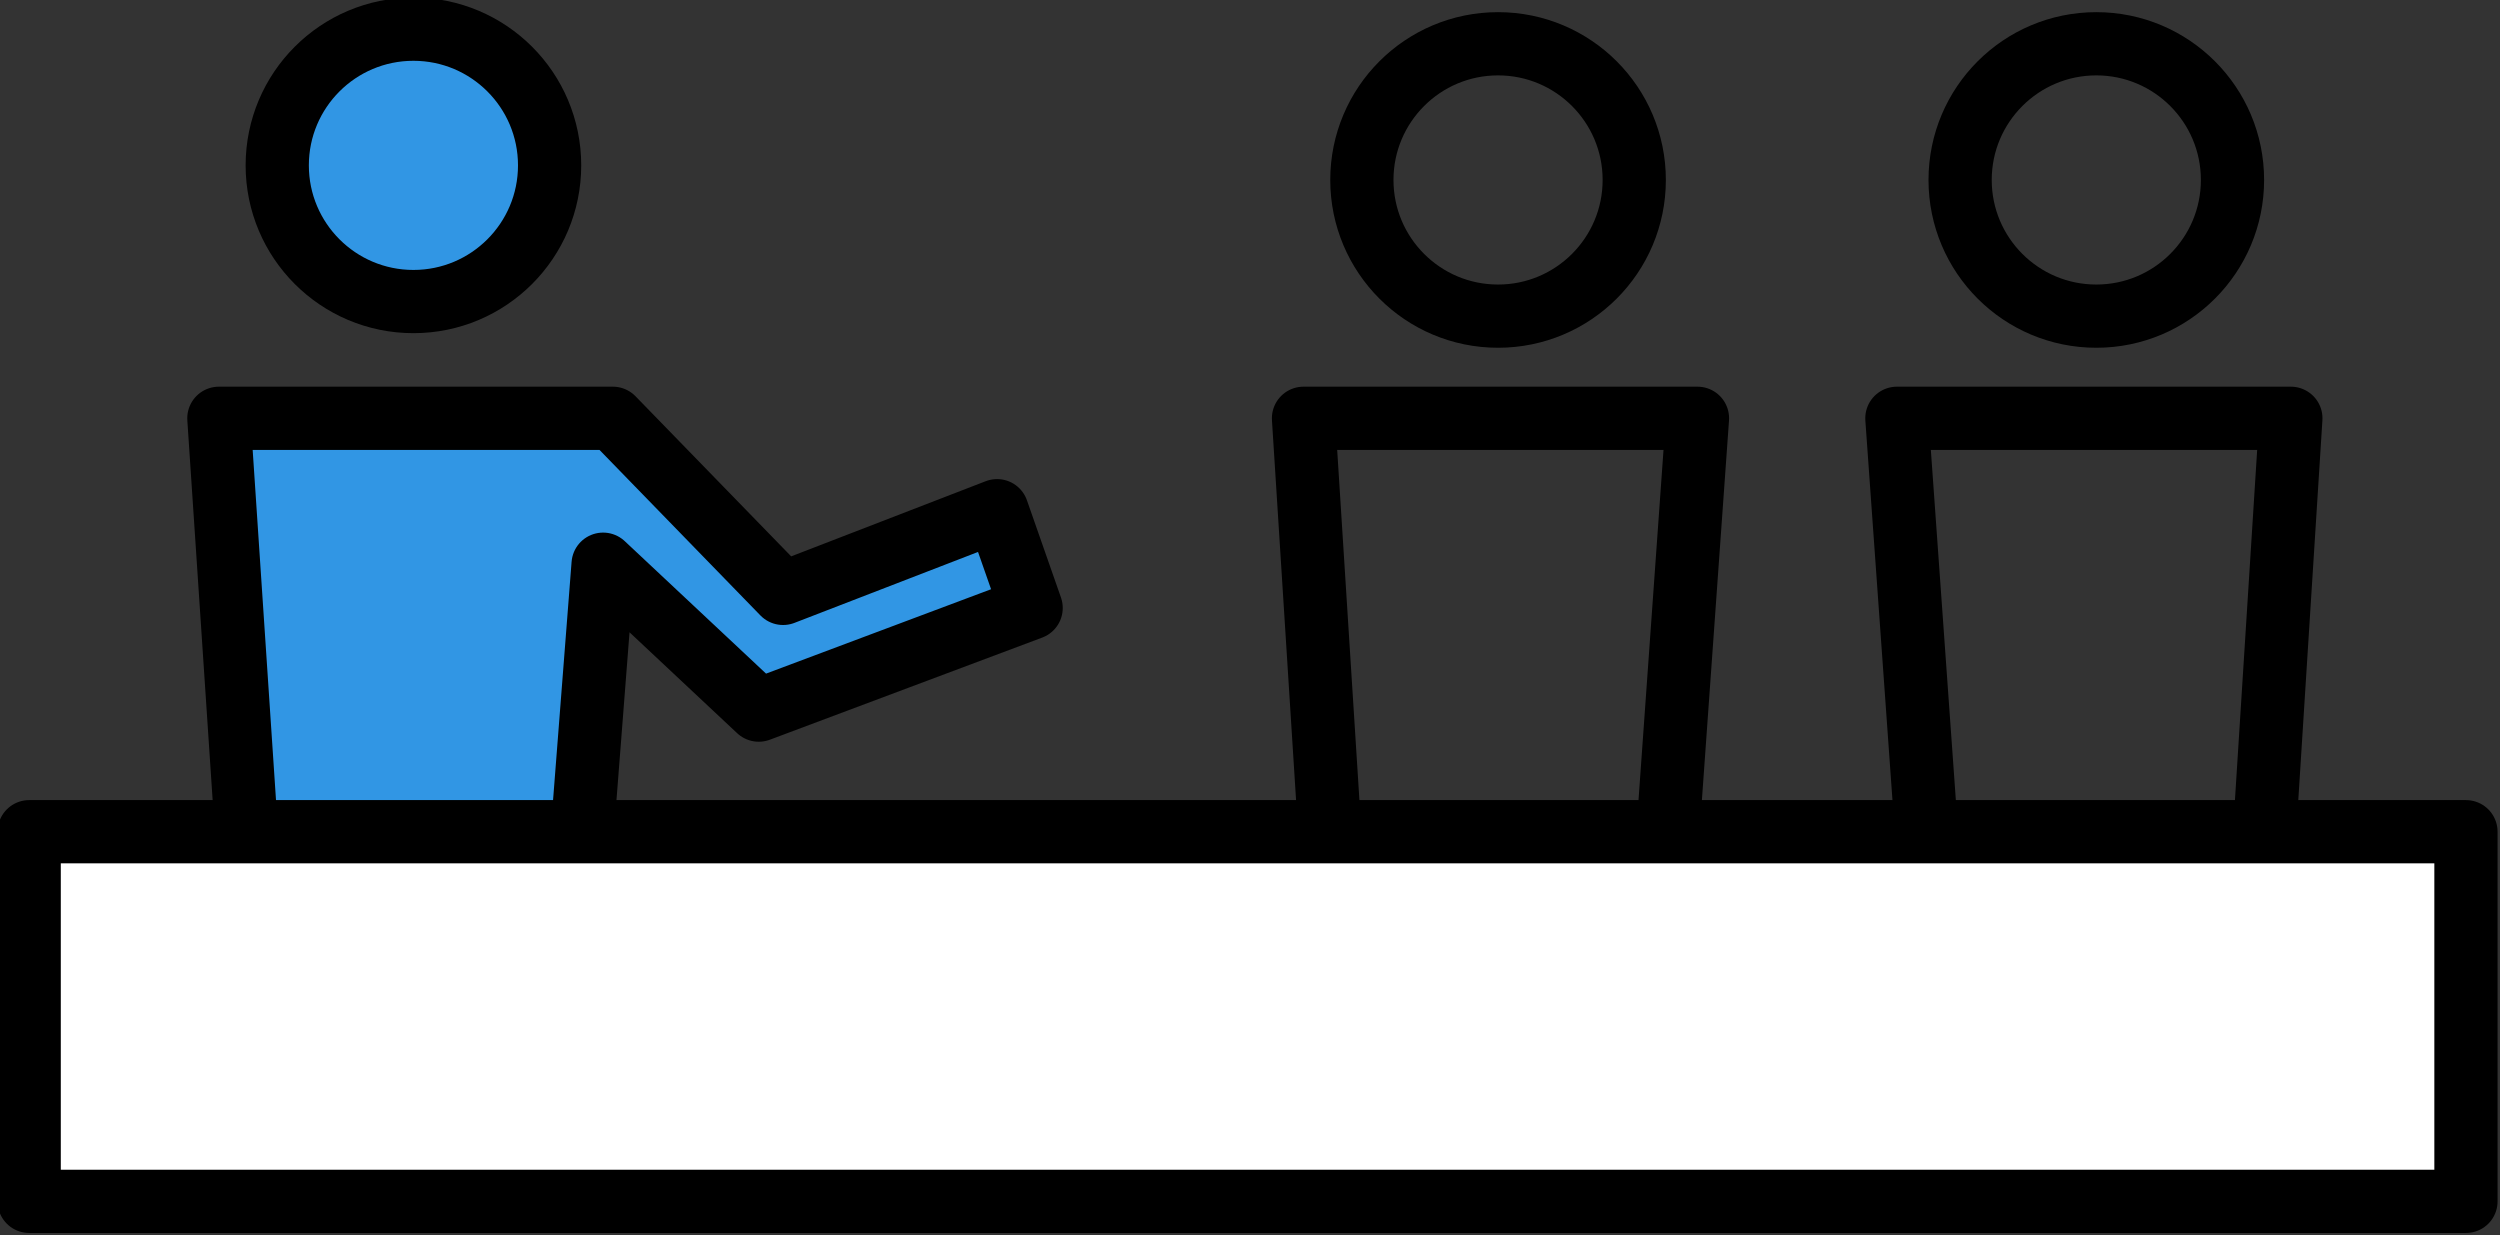
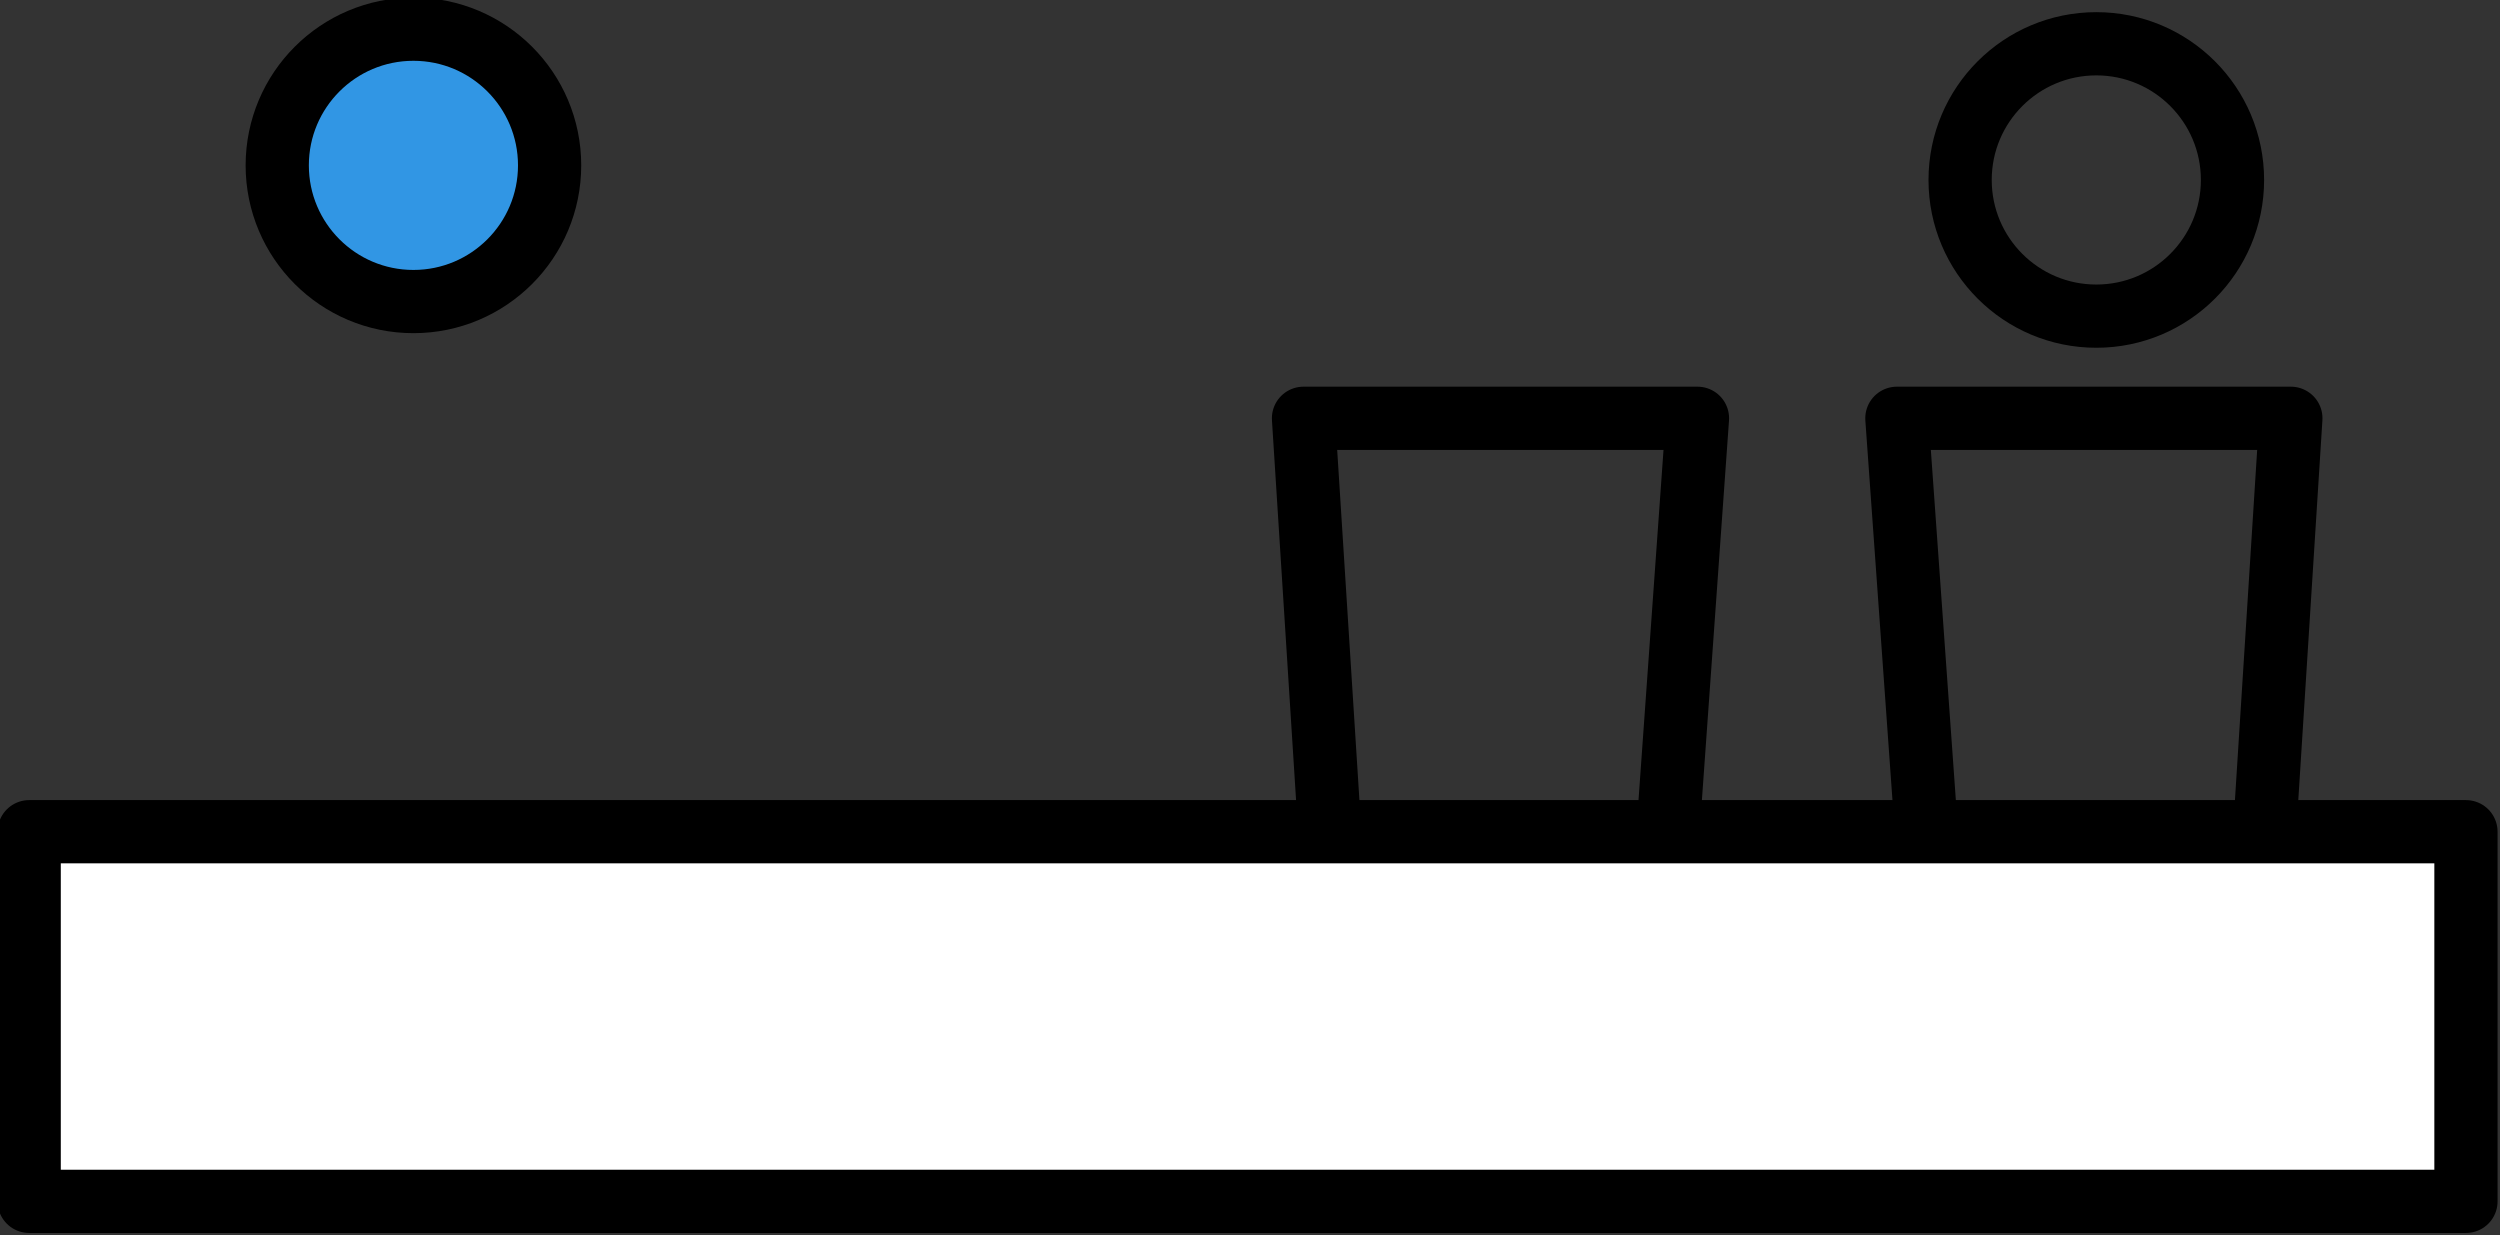
<svg xmlns="http://www.w3.org/2000/svg" version="1.1" id="レイヤー_1" x="0px" y="0px" width="51.4px" height="25.4px" viewBox="0 0 51.4 25.4" style="enable-background:new 0 0 51.4 25.4;" xml:space="preserve">
  <rect x="0" y="0" width="51.4" height="25.4" fill="#333333" stroke="none" />
  <style type="text/css">
	.st0{fill:none;stroke:#000000;stroke-width:1.3;stroke-linejoin:round;stroke-miterlimit:10;}
	.st1{fill:#3196E4;stroke:#000000;stroke-width:1.3;stroke-linejoin:round;stroke-miterlimit:10;}
	.st2{fill:#FFFFFF;stroke:#000000;stroke-width:1.3;stroke-linejoin:round;stroke-miterlimit:10;}
</style>
  <g>
-     <circle class="st0" cx="30.8" cy="3.7" r="2.8" />
    <polyline class="st0" points="32,21.2 34,21.2 34.9,8.6 26.8,8.6 27.6,21.2 30,21.2  " />
  </g>
  <g>
    <circle class="st0" cx="43.1" cy="3.7" r="2.8" />
    <polyline class="st0" points="44.2,21.2 46.3,21.2 47.1,8.6 39,8.6 39.9,21.2 42.2,21.2  " />
  </g>
  <circle class="st1" cx="8.5" cy="3.4" r="2.8" />
-   <polyline class="st1" points="9.5,20.6 11.7,20.6 12.4,11.6 15.6,14.6 21.2,12.5 20.5,10.5 16.1,12.2 12.6,8.6 4.5,8.6 5.3,20.6   7.5,20.6 " />
  <rect x="0.6" y="17.1" class="st2" width="50.1" height="7.6" />
</svg>